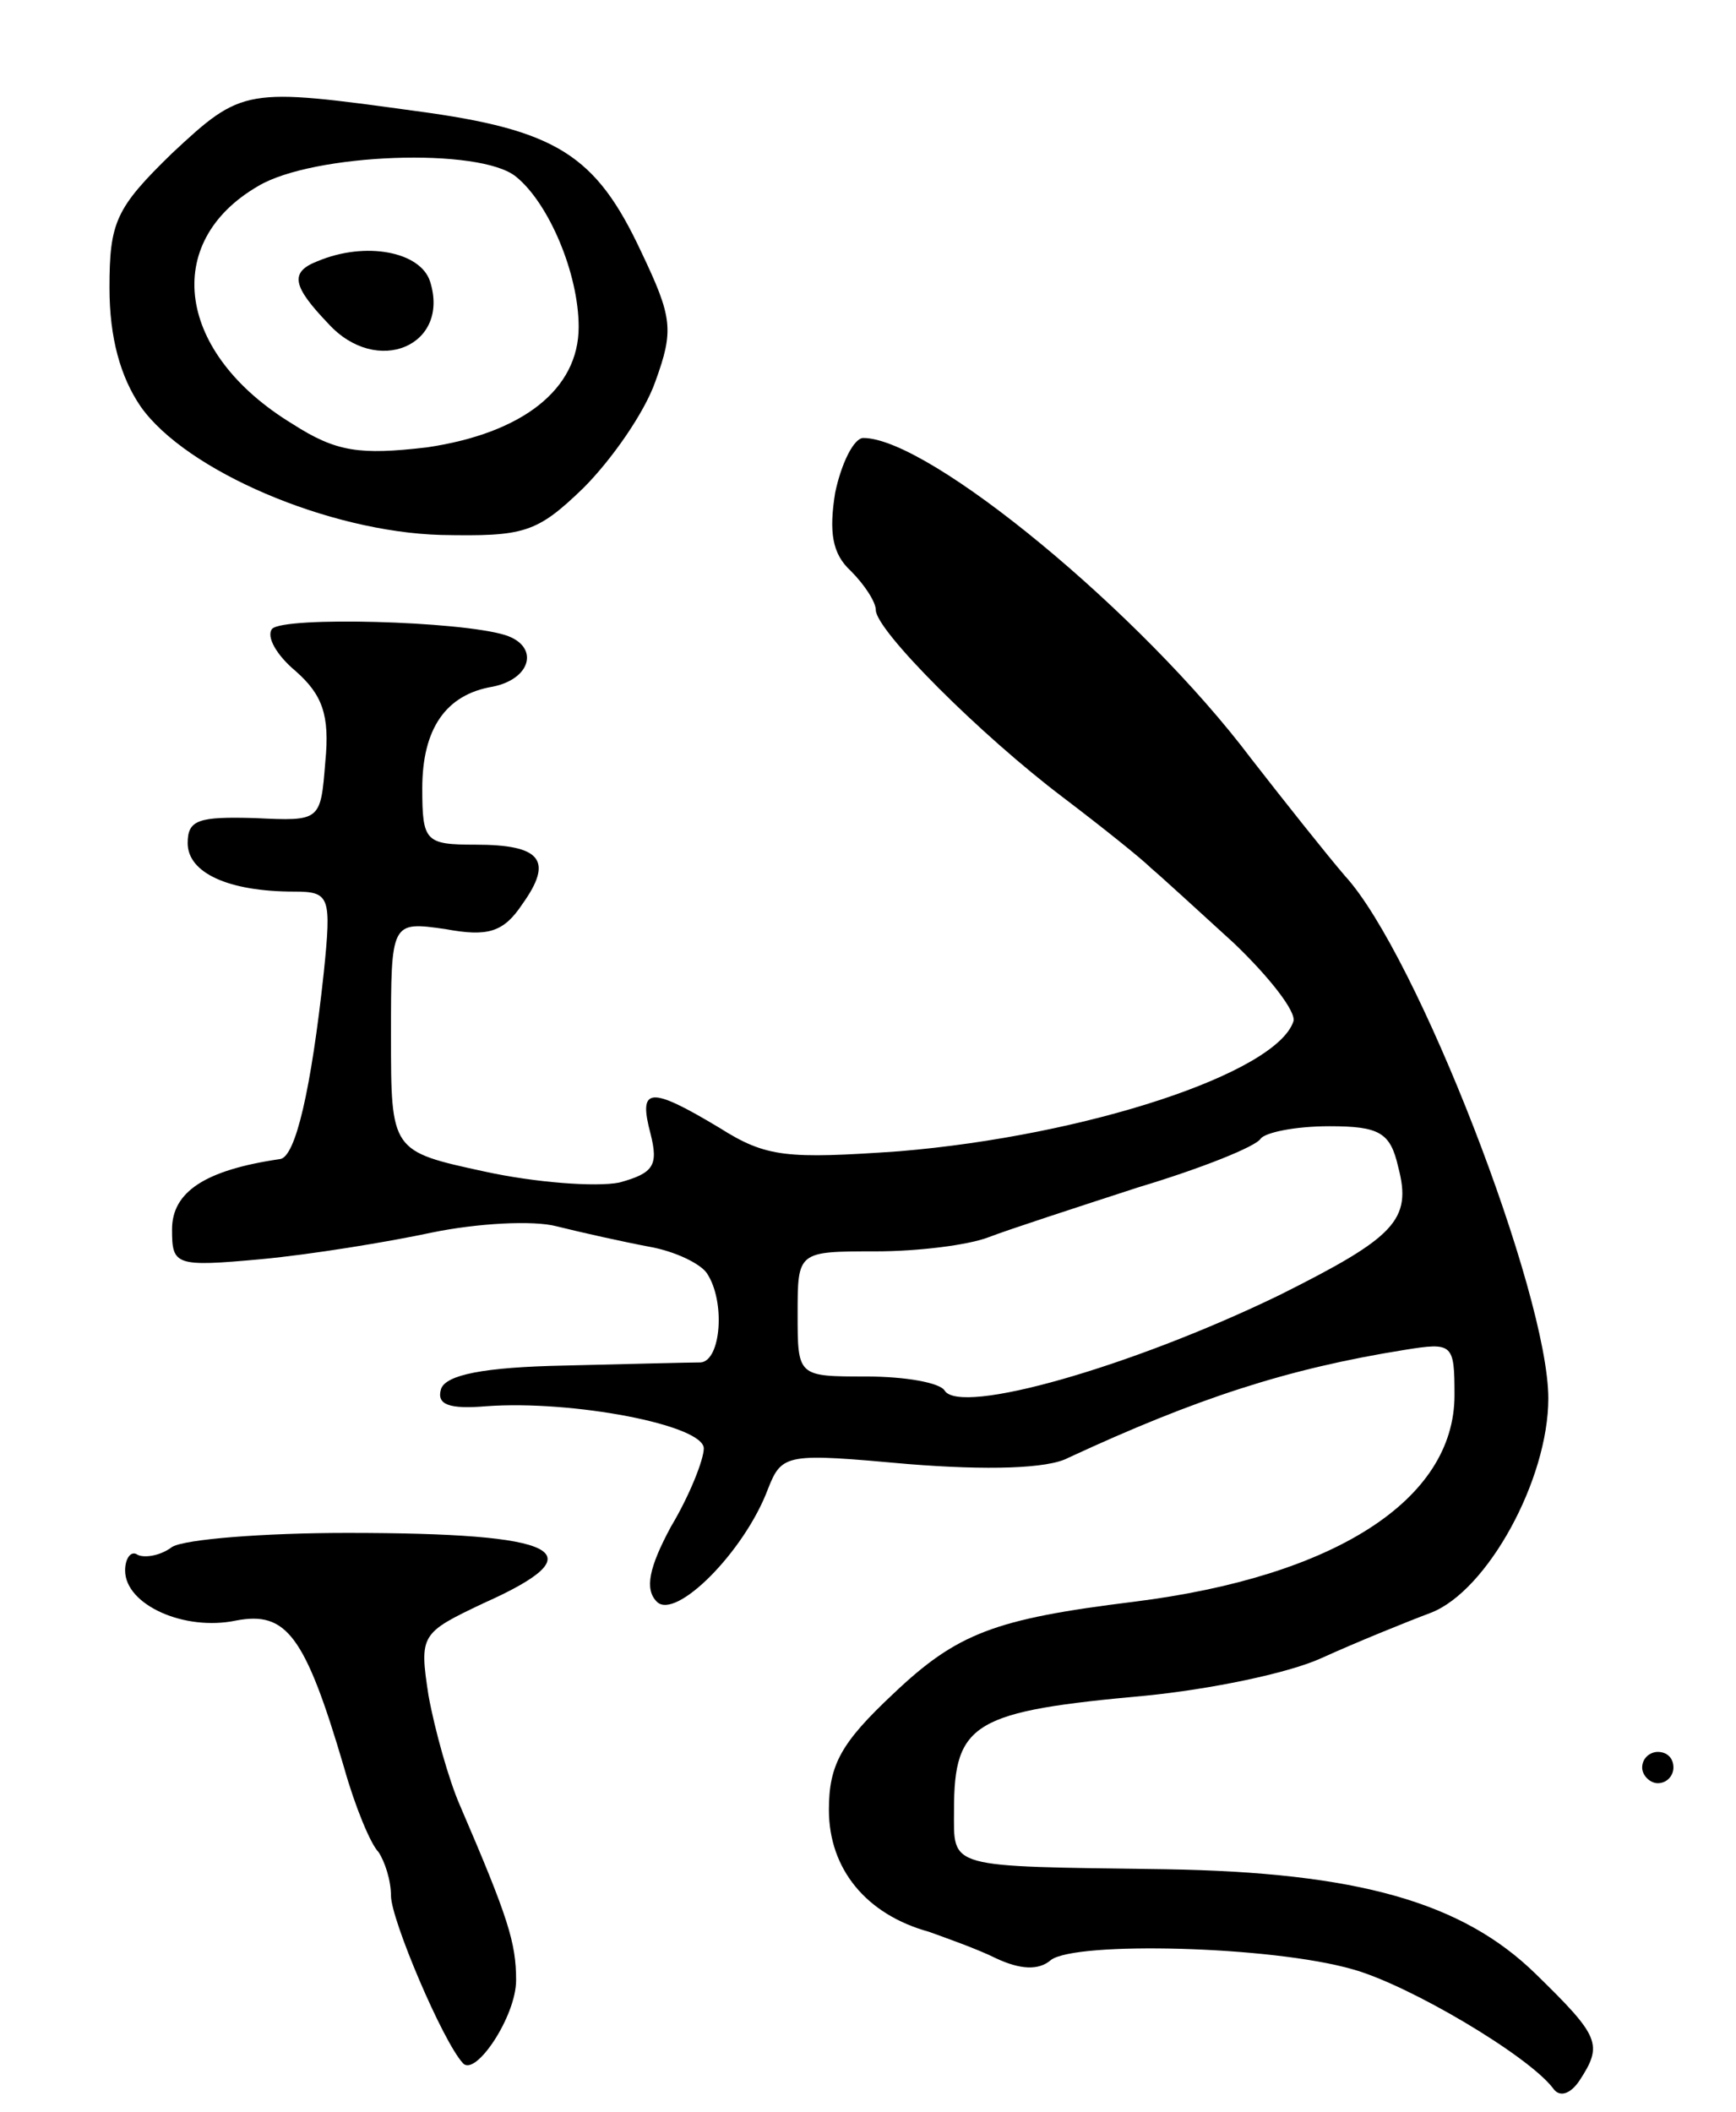
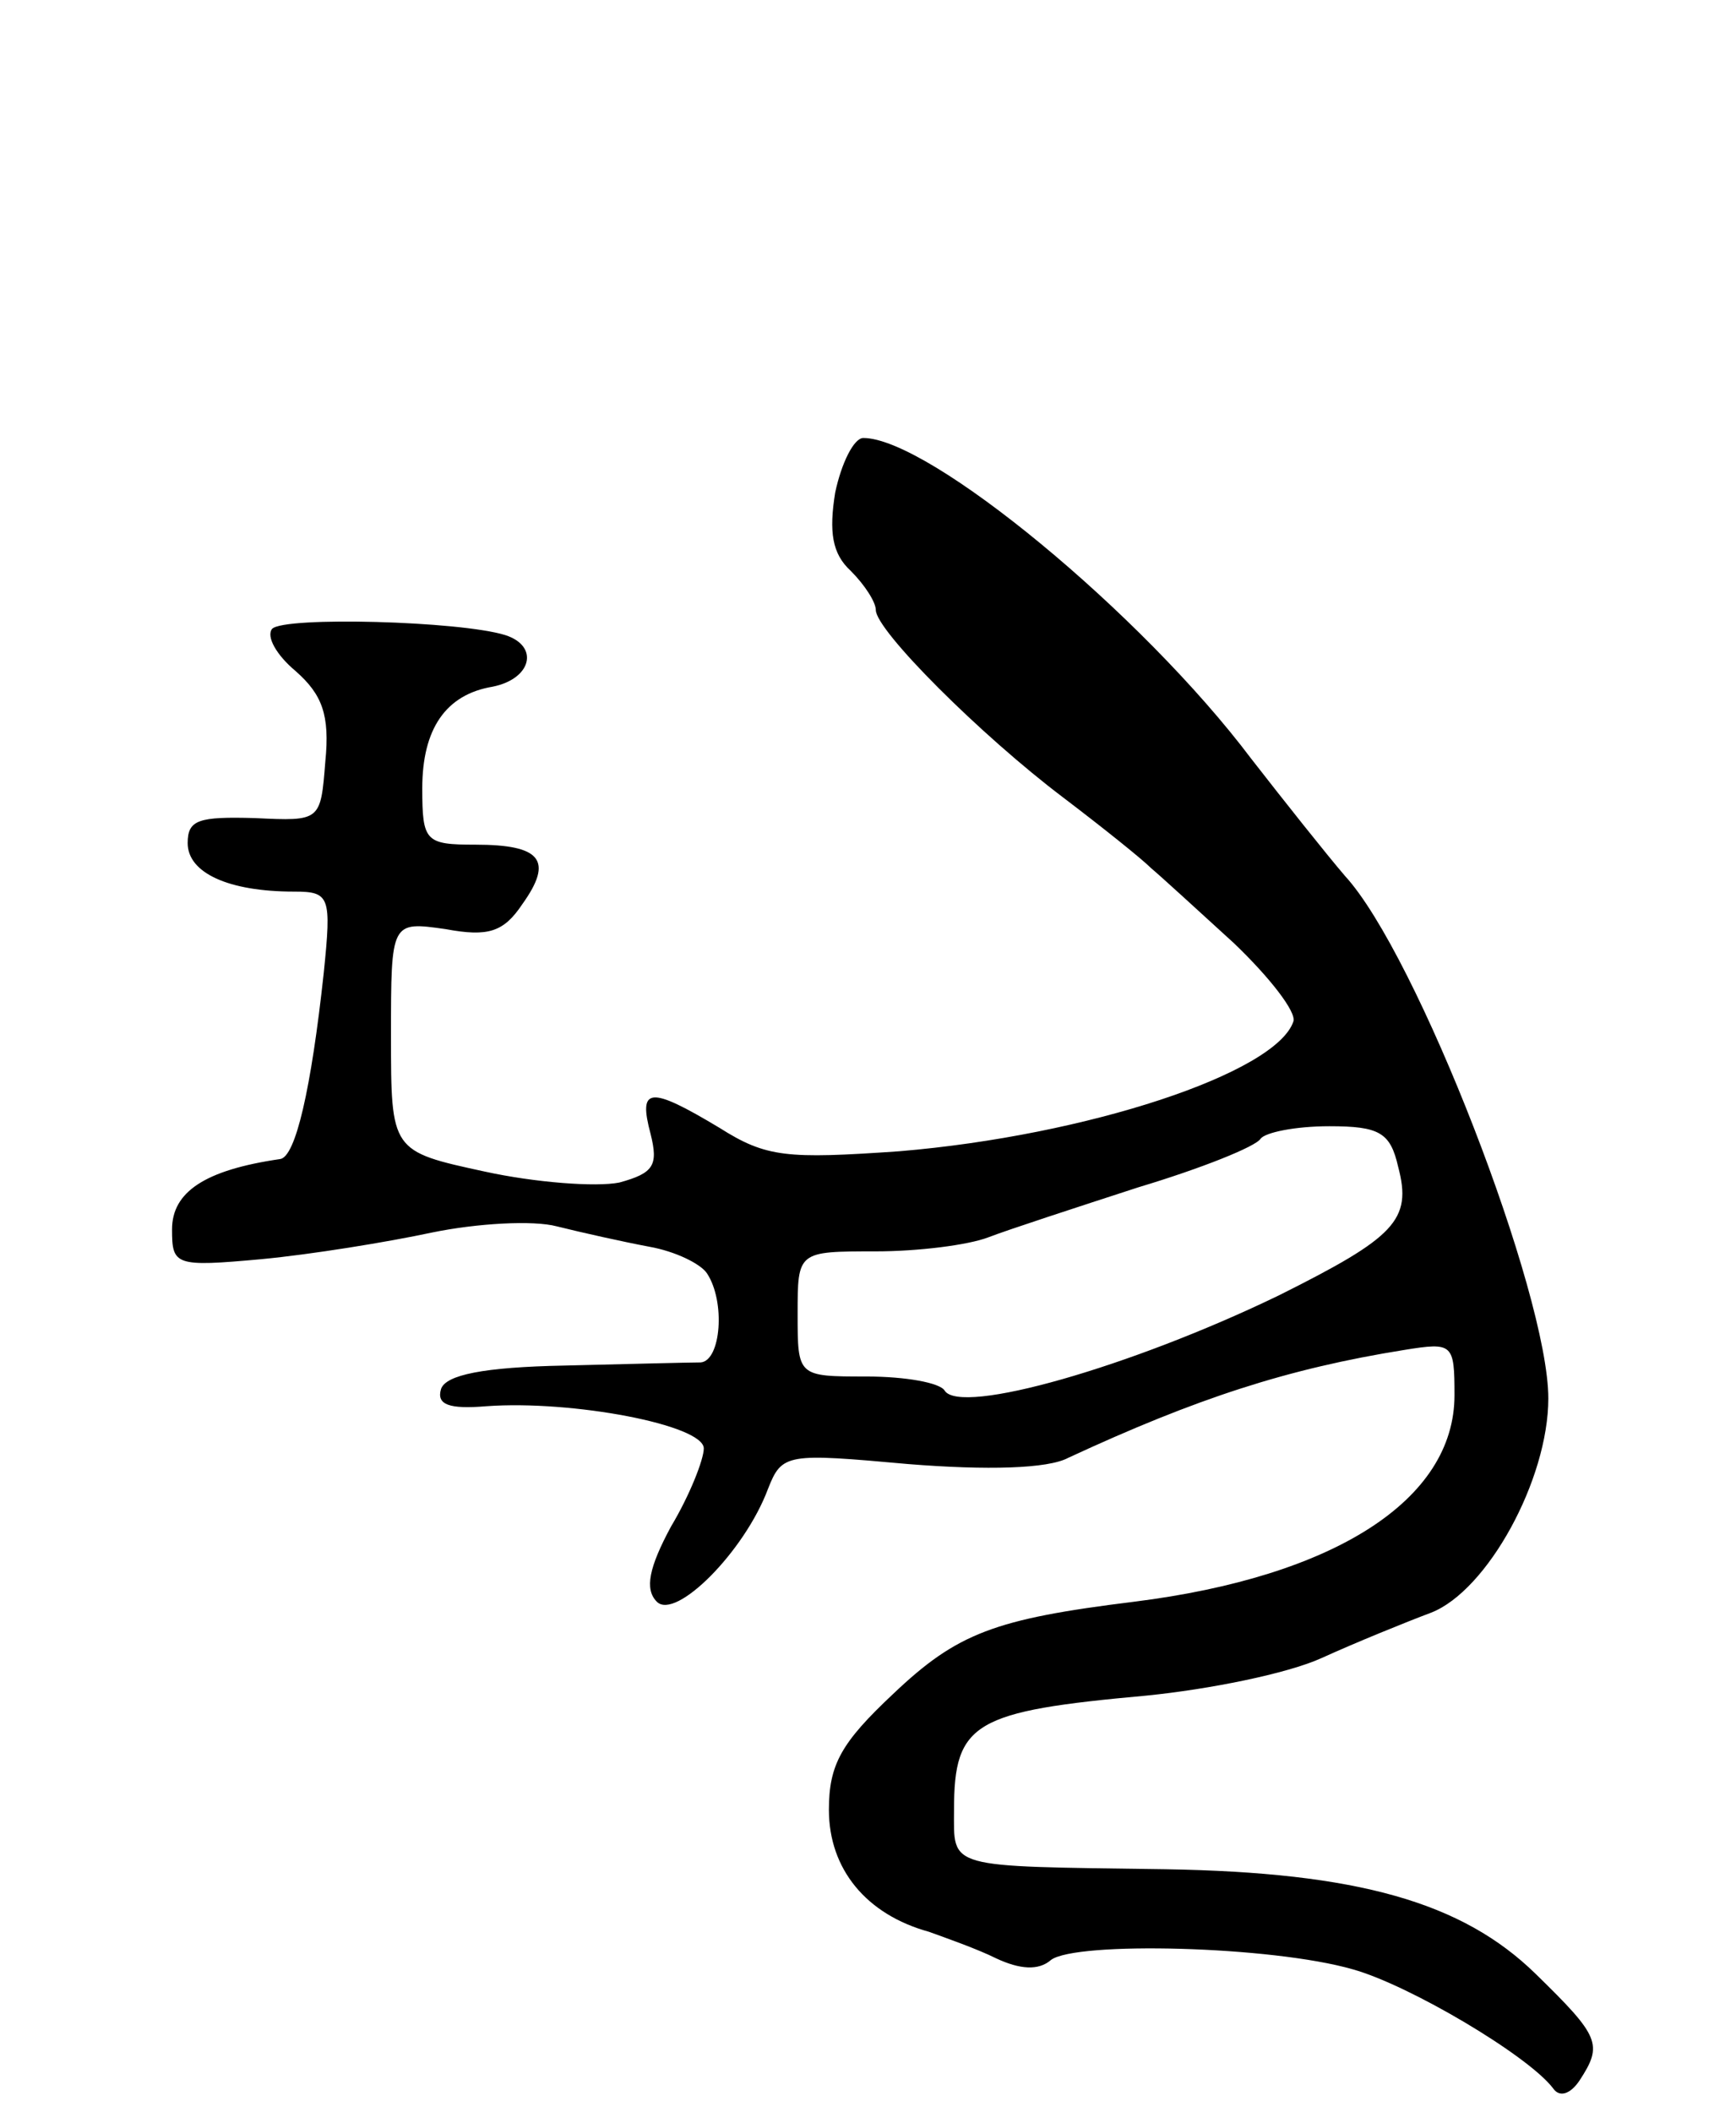
<svg xmlns="http://www.w3.org/2000/svg" version="1.0" width="111" height="135" viewBox="0 0 111 135">
  <g transform="translate(0,135) scale(0.1,-0.1)">
-     <path d="M110 1252 c-36 -35 -40 -44 -40 -86 0 -32 7 -57 20 -76 29 -41 120 -80 192 -82 53 -1 61 1 91 30 18 18 39 48 46 68 12 33 11 41 -9 83 -29 62 -54 78 -144 90 -109 15 -111 15 -156 -27z m220 -15 c21 -17 40 -62 40 -96 0 -40 -36 -68 -97 -77 -43 -5 -58 -3 -86 15 -74 45 -84 116 -22 152 35 21 142 25 165 6z" />
-     <path d="M203 1183 c-18 -7 -16 -16 7 -40 31 -34 78 -14 65 27 -6 19 -41 26 -72 13z" />
    <path d="M534 1035 c-4 -25 -2 -39 10 -50 9 -9 16 -20 16 -25 0 -13 67 -80 120 -120 25 -19 50 -39 56 -45 6 -5 30 -27 53 -48 23 -22 40 -44 38 -50 -11 -33 -132 -73 -252 -83 -72 -5 -85 -4 -115 15 -45 27 -52 26 -44 -4 5 -20 2 -25 -20 -31 -15 -3 -54 0 -86 7 -60 13 -60 13 -60 87 0 73 0 73 35 68 27 -5 37 -2 49 16 20 28 12 38 -30 38 -32 0 -34 2 -34 36 0 38 15 60 45 65 25 5 30 26 8 33 -29 9 -141 12 -149 4 -4 -5 3 -17 15 -27 17 -15 22 -28 19 -58 -3 -38 -3 -38 -45 -36 -36 1 -43 -1 -43 -16 0 -19 26 -31 68 -31 23 0 24 -3 19 -52 -8 -74 -18 -118 -28 -119 -48 -7 -69 -21 -69 -45 0 -23 2 -24 57 -19 32 3 81 11 109 17 29 6 65 8 80 4 16 -4 43 -10 59 -13 17 -3 33 -11 37 -17 12 -18 9 -56 -4 -57 -7 0 -46 -1 -87 -2 -52 -1 -76 -6 -79 -15 -3 -10 5 -13 29 -11 55 4 139 -12 139 -27 0 -7 -9 -30 -21 -50 -14 -26 -17 -40 -9 -48 12 -12 56 32 71 72 9 23 12 23 90 16 50 -4 89 -3 102 4 82 38 140 57 215 69 31 5 32 4 32 -29 0 -67 -77 -116 -205 -132 -89 -11 -113 -20 -154 -59 -33 -31 -41 -45 -41 -74 0 -38 24 -67 64 -78 11 -4 31 -11 43 -17 15 -7 27 -8 35 -1 16 12 141 9 193 -6 36 -10 112 -55 128 -76 4 -6 11 -4 17 5 15 23 13 28 -28 68 -47 46 -114 65 -237 67 -141 2 -135 0 -135 38 0 56 13 63 123 73 40 4 90 14 112 24 22 10 54 23 70 29 36 14 75 85 75 137 0 67 -84 284 -130 334 -12 14 -39 48 -60 75 -70 93 -206 205 -248 205 -6 0 -14 -16 -18 -35z m360 -431 c9 -34 -2 -45 -76 -82 -95 -46 -204 -77 -214 -61 -3 5 -25 9 -50 9 -44 0 -44 0 -44 40 0 40 0 40 50 40 27 0 59 4 72 9 13 5 56 19 96 32 40 12 75 26 78 31 3 4 22 8 44 8 32 0 39 -4 44 -26z" />
-     <path d="M110 361 c-8 -6 -18 -7 -22 -5 -4 3 -8 -2 -8 -10 0 -22 38 -39 71 -32 32 6 44 -9 69 -94 7 -25 17 -49 22 -54 4 -6 8 -18 8 -28 0 -15 33 -93 46 -107 8 -9 34 30 34 53 0 24 -5 40 -36 112 -7 16 -16 48 -20 70 -6 39 -5 40 35 59 74 33 50 45 -87 45 -53 0 -104 -4 -112 -9z" />
-     <path d="M1050 220 c0 -5 5 -10 10 -10 6 0 10 5 10 10 0 6 -4 10 -10 10 -5 0 -10 -4 -10 -10z" />
  </g>
</svg>